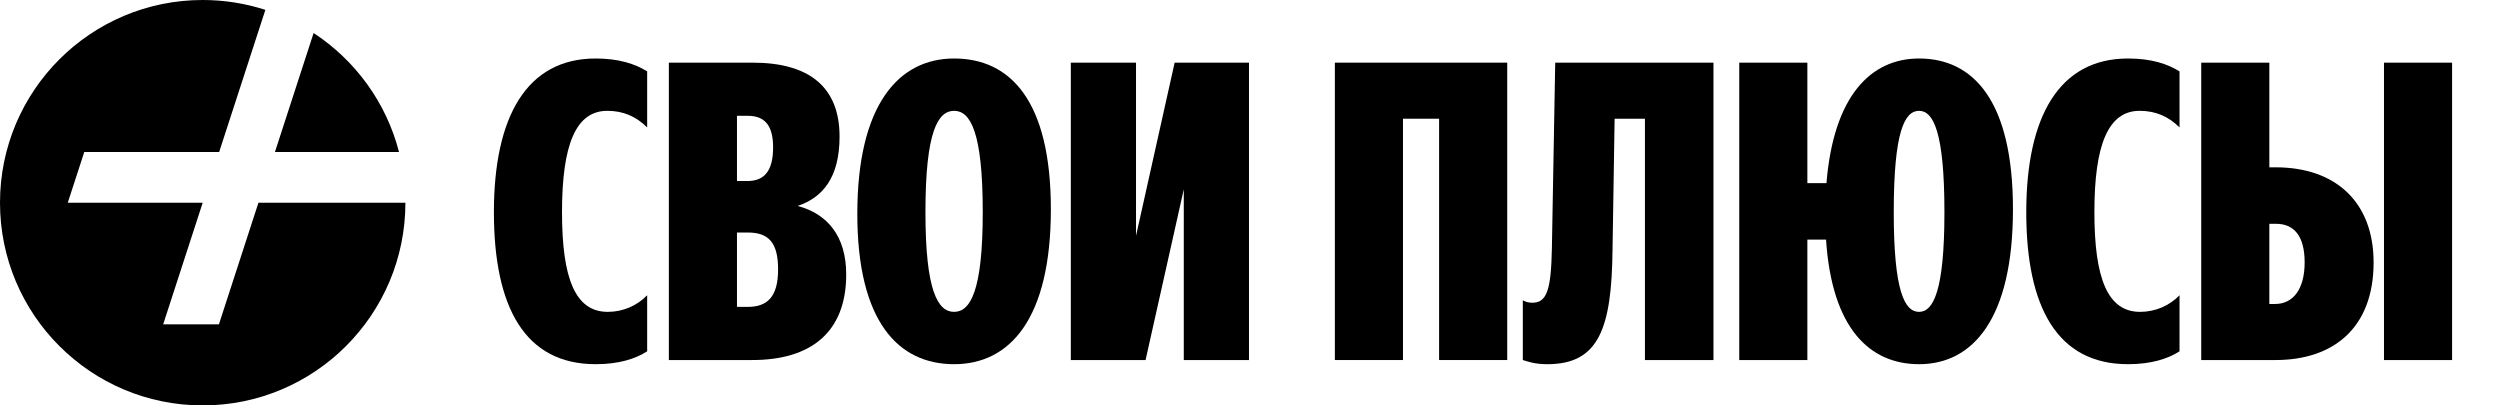
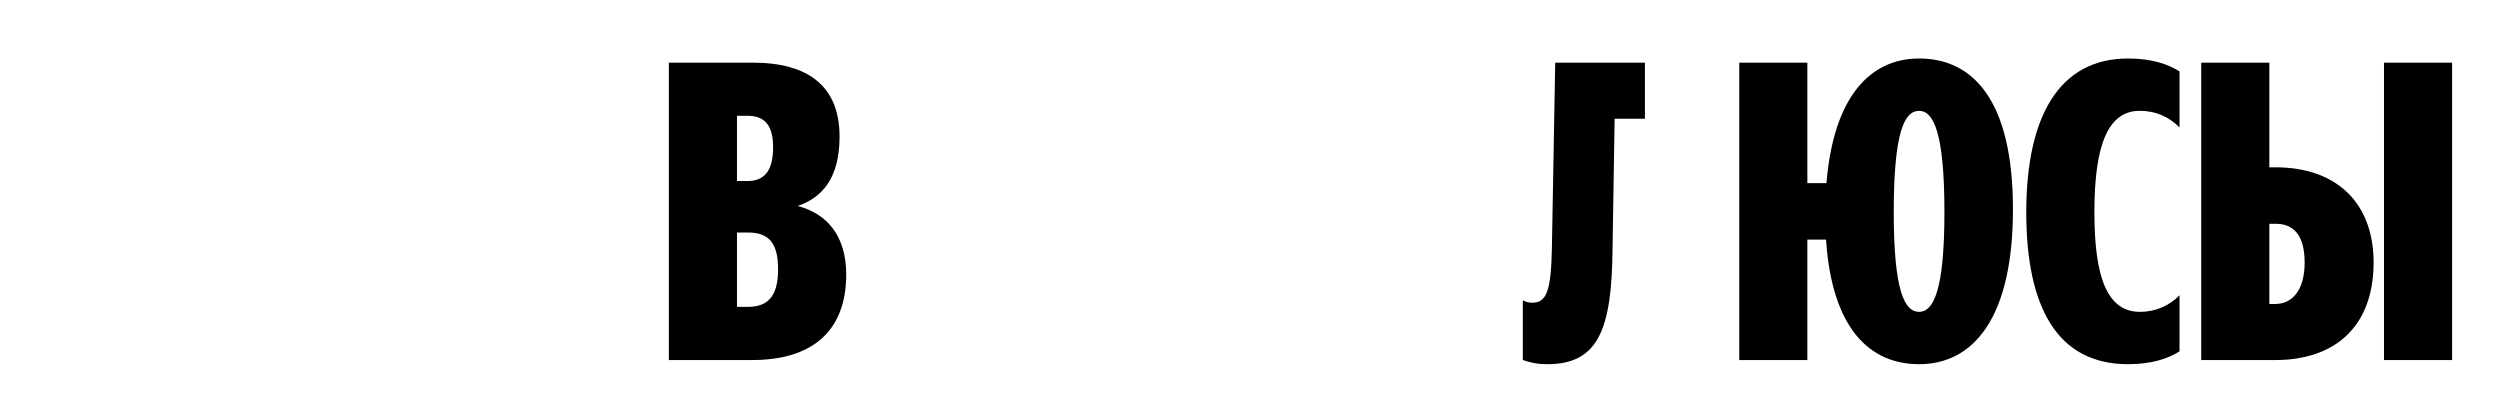
<svg xmlns="http://www.w3.org/2000/svg" width="148" height="24" viewBox="0 0 148 24" fill="none">
-   <path fill-rule="evenodd" clip-rule="evenodd" d="M24 12C24 18.628 18.628 24 12 24C5.372 24 0 18.628 0 12C0 5.372 5.372 0 12 0C13.294 0 14.542 0.206 15.71 0.584L12.974 9H4.988L4.012 12H12L9.66 19.2H12.96L15.3 12H24ZM23.622 9H16.276L18.566 1.954C21.032 3.57 22.868 6.068 23.622 9Z" fill="black" />
-   <path d="M35.263 21.56C31.058 21.56 29.239 18.167 29.239 12.561C29.239 6.905 31.181 3.463 35.263 3.463C36.64 3.463 37.599 3.783 38.312 4.225V7.545C37.672 6.905 36.91 6.561 35.951 6.561C34.083 6.561 33.271 8.577 33.271 12.561C33.271 16.495 34.058 18.462 35.976 18.462C36.886 18.462 37.721 18.093 38.312 17.478V20.798C37.623 21.24 36.64 21.56 35.263 21.56Z" fill="black" />
  <path d="M39.596 3.709H44.563C47.883 3.709 49.702 5.135 49.702 8.086C49.702 10.52 48.694 11.7 47.219 12.192C48.989 12.659 50.096 13.987 50.096 16.249C50.096 19.691 47.981 21.314 44.539 21.314H39.596V3.709ZM44.243 10.717C45.203 10.717 45.768 10.176 45.768 8.725C45.768 7.397 45.252 6.856 44.268 6.856H43.629V10.717H44.243ZM44.268 18.167C45.424 18.167 46.063 17.577 46.063 15.954C46.063 14.38 45.522 13.765 44.268 13.765H43.629V18.167H44.268Z" fill="black" />
-   <path d="M56.482 3.463C59.802 3.463 62.211 5.947 62.211 12.389C62.211 18.855 59.802 21.56 56.482 21.56C53.187 21.56 50.753 19.052 50.753 12.659C50.753 6.217 53.187 3.463 56.482 3.463ZM56.482 18.462C57.441 18.462 58.179 17.233 58.179 12.561C58.179 7.791 57.441 6.561 56.482 6.561C55.523 6.561 54.786 7.791 54.786 12.561C54.786 17.233 55.523 18.462 56.482 18.462Z" fill="black" />
-   <path d="M67.818 21.314H63.392V3.709H67.252V13.962L69.539 3.709H73.94V21.314H70.08V11.208L67.818 21.314Z" fill="black" />
-   <path d="M79.024 3.709H89.228V21.314H85.195V7.028H83.056V21.314H79.024V3.709Z" fill="black" />
-   <path d="M90.151 17.773C90.298 17.872 90.495 17.921 90.716 17.921C91.577 17.921 91.823 17.159 91.872 14.7L92.069 3.709H101.437V21.314H97.38V7.028H95.585L95.462 14.774C95.413 19.445 94.65 21.56 91.602 21.56C90.864 21.56 90.471 21.412 90.151 21.314V17.773Z" fill="black" />
+   <path d="M90.151 17.773C90.298 17.872 90.495 17.921 90.716 17.921C91.577 17.921 91.823 17.159 91.872 14.7L92.069 3.709H101.437H97.38V7.028H95.585L95.462 14.774C95.413 19.445 94.65 21.56 91.602 21.56C90.864 21.56 90.471 21.412 90.151 21.314V17.773Z" fill="black" />
  <path d="M102.964 3.709H106.996V10.84H108.127C108.545 5.701 110.733 3.463 113.61 3.463C116.807 3.463 119.167 5.947 119.167 12.389C119.167 18.855 116.807 21.56 113.61 21.56C110.684 21.56 108.447 19.445 108.102 14.184H106.996V21.314H102.964V3.709ZM113.61 18.462C114.446 18.462 115.11 17.233 115.11 12.561C115.11 7.791 114.446 6.561 113.61 6.561C112.75 6.561 112.11 7.791 112.11 12.561C112.11 17.233 112.75 18.462 113.61 18.462Z" fill="black" />
  <path d="M125.979 21.56C121.775 21.56 119.955 18.167 119.955 12.561C119.955 6.905 121.898 3.463 125.979 3.463C127.356 3.463 128.315 3.783 129.028 4.225V7.545C128.389 6.905 127.627 6.561 126.668 6.561C124.799 6.561 123.988 8.577 123.988 12.561C123.988 16.495 124.774 18.462 126.692 18.462C127.602 18.462 128.438 18.093 129.028 17.478V20.798C128.34 21.24 127.356 21.56 125.979 21.56Z" fill="black" />
  <path d="M130.313 21.314V3.709H134.345V9.905H134.714C138.304 9.905 140.517 11.995 140.517 15.536C140.517 19.421 138.132 21.314 134.714 21.314H130.313ZM141.132 3.709H145.164V21.314H141.132V3.709ZM134.69 17.995C135.722 17.995 136.435 17.159 136.435 15.536C136.435 13.987 135.821 13.249 134.739 13.249H134.345V17.995H134.69Z" fill="black" />
</svg>